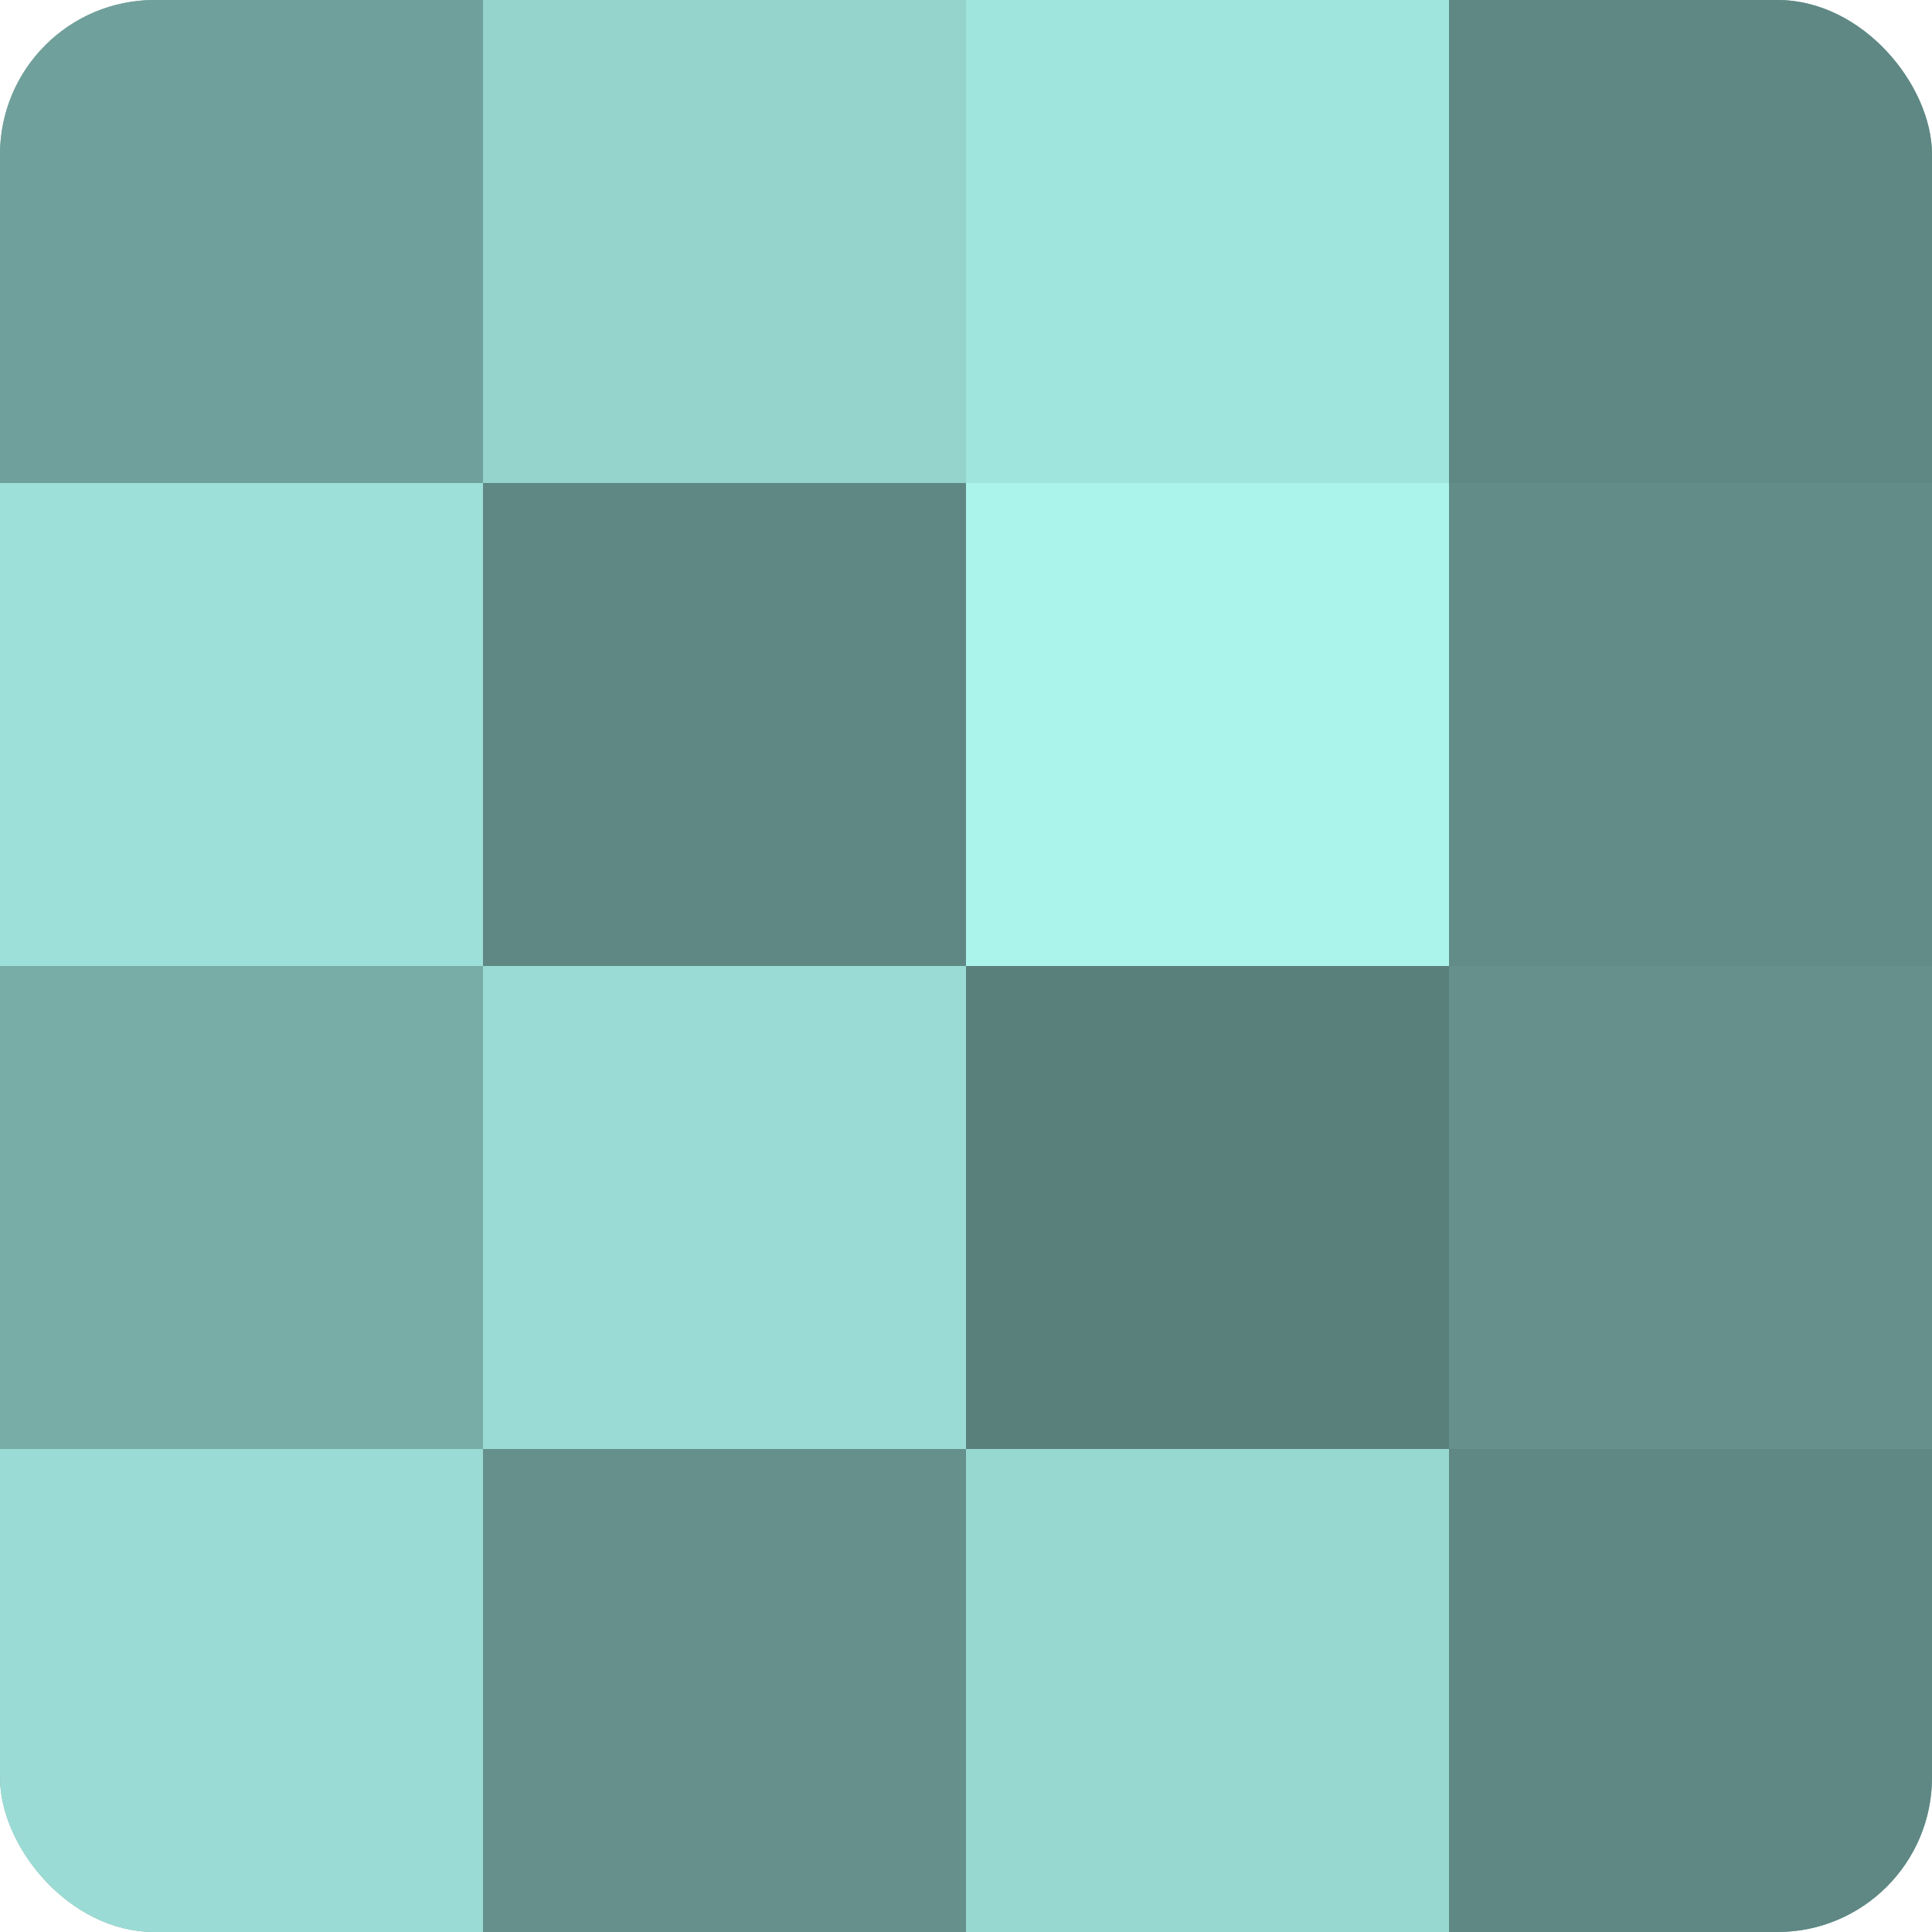
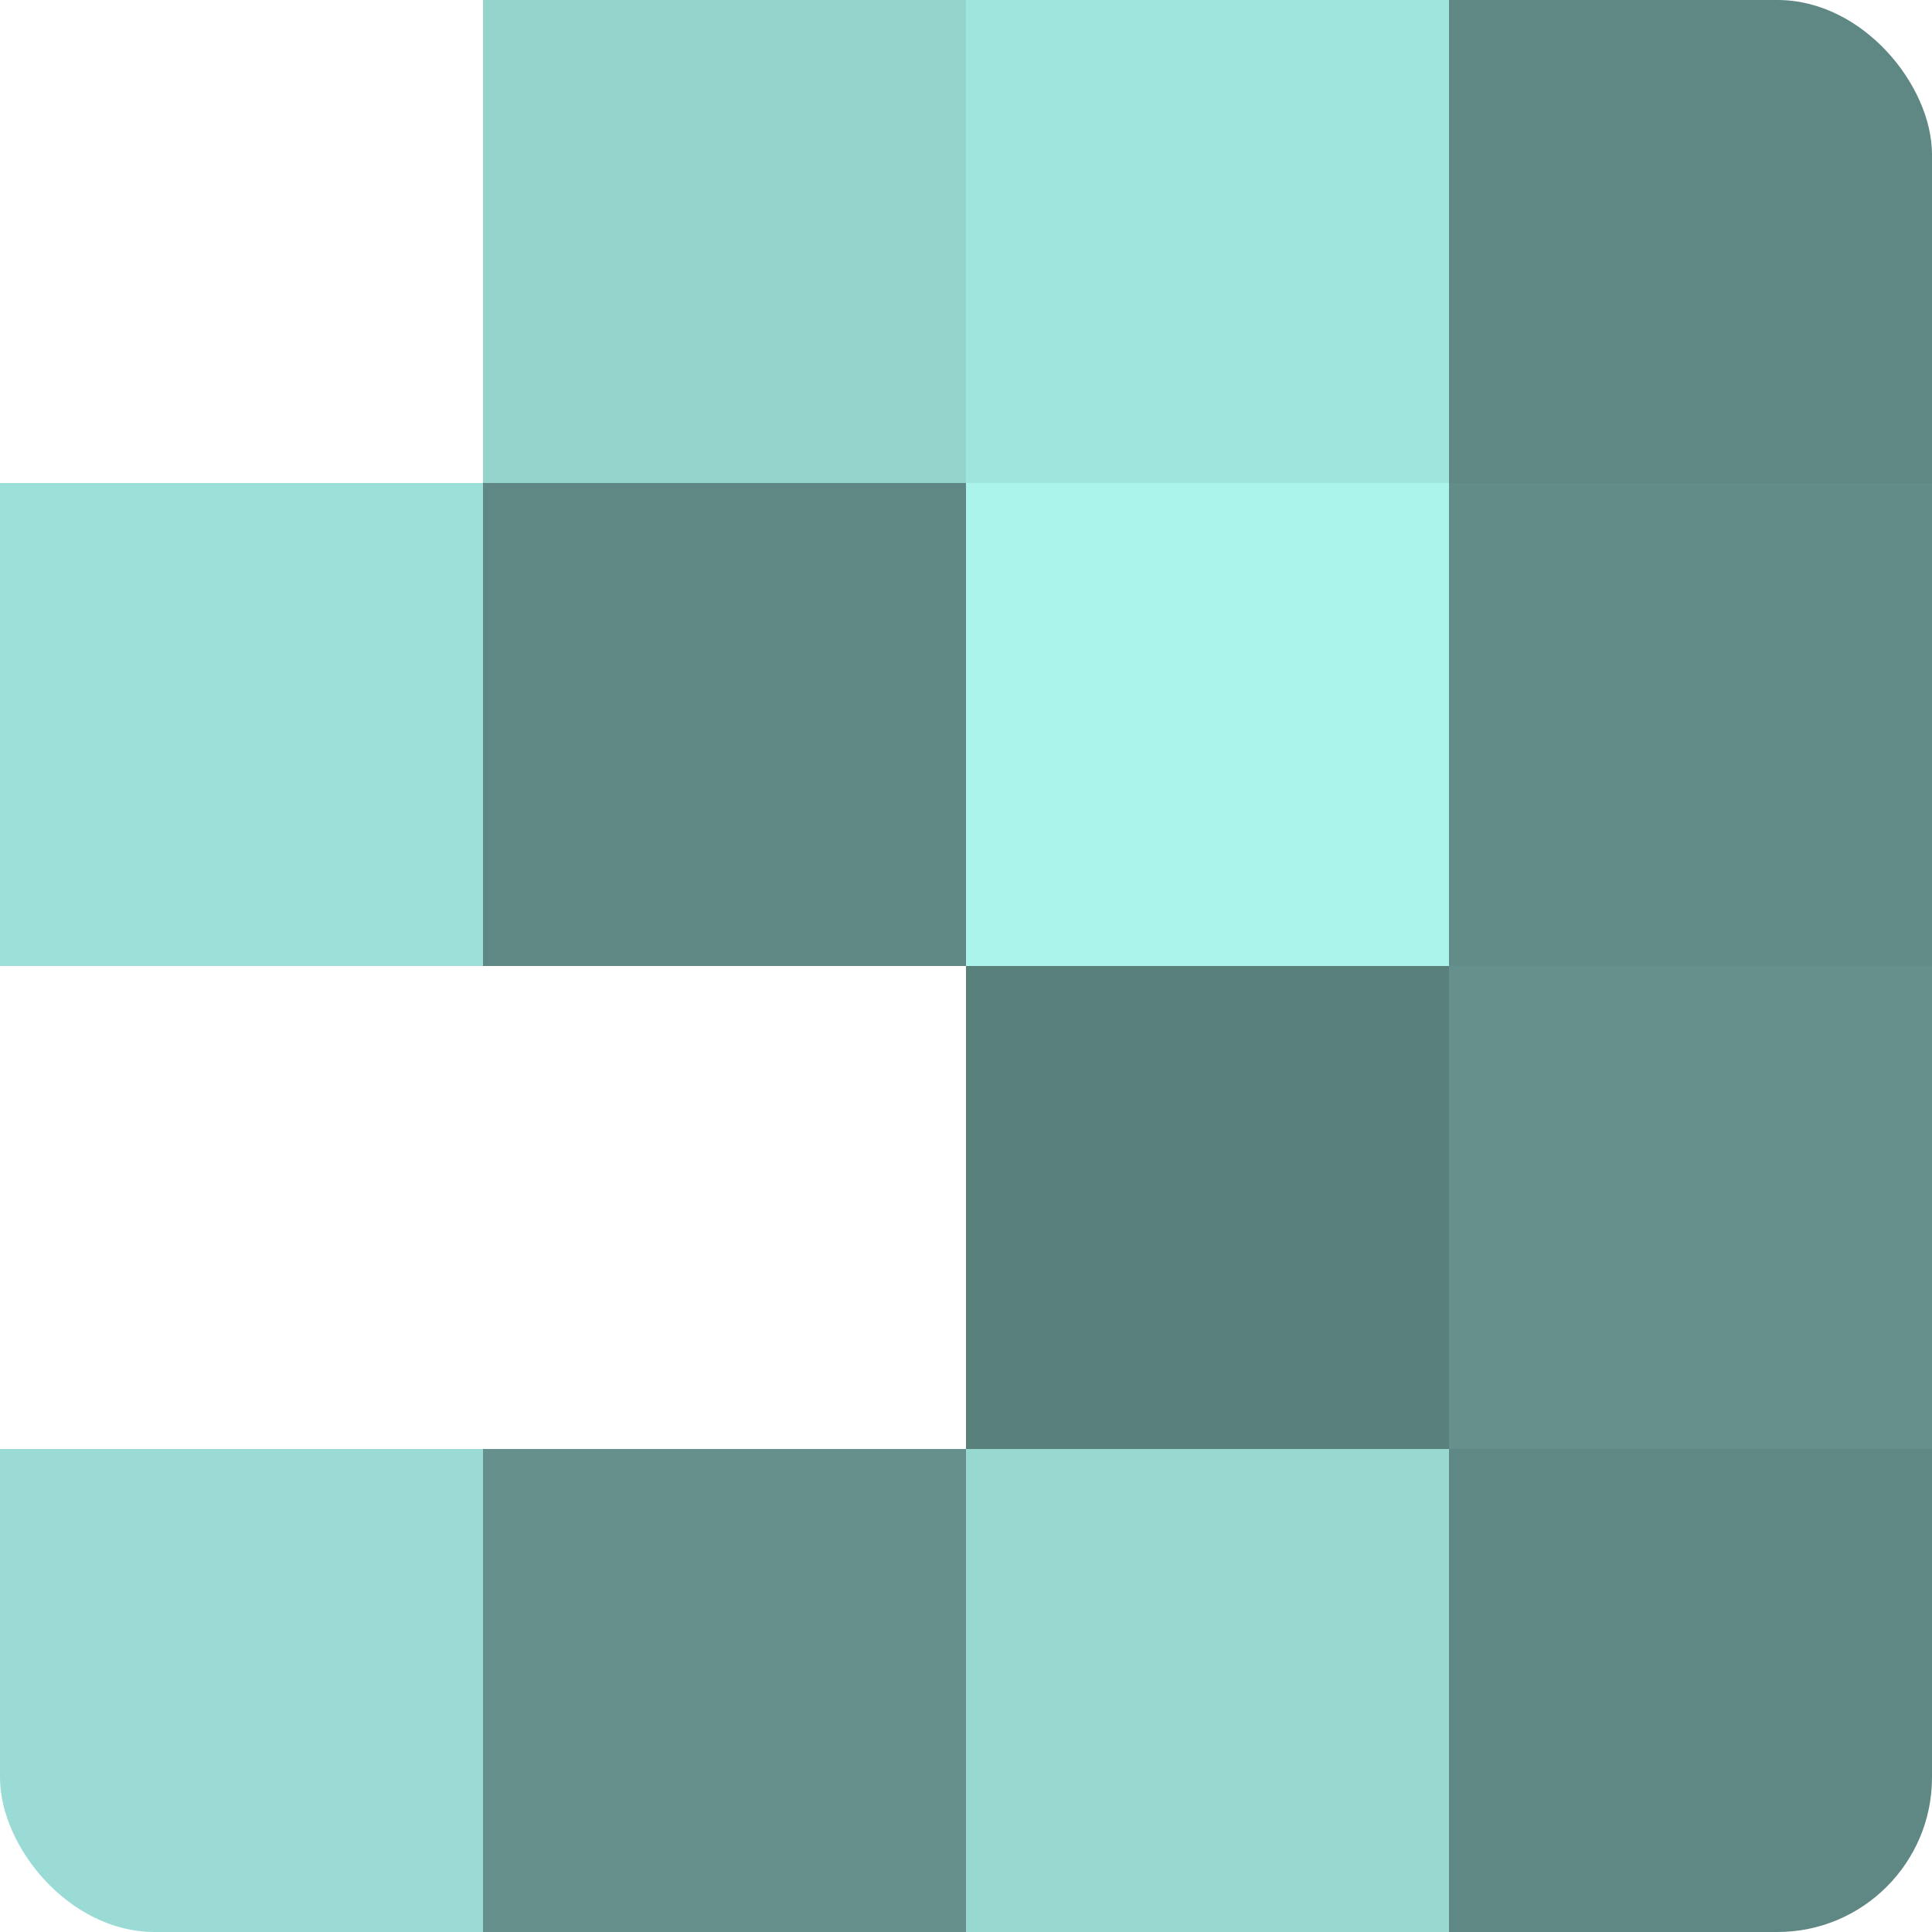
<svg xmlns="http://www.w3.org/2000/svg" width="80" height="80" viewBox="0 0 100 100" preserveAspectRatio="xMidYMid meet">
  <defs>
    <clipPath id="c" width="100" height="100">
      <rect width="100" height="100" rx="8" ry="8" />
    </clipPath>
  </defs>
  <g clip-path="url(#c)">
-     <rect width="100" height="100" fill="#70a09b" />
-     <rect width="25" height="25" fill="#70a09b" />
    <rect y="25" width="25" height="25" fill="#9de0d9" />
-     <rect y="50" width="25" height="25" fill="#78aca7" />
    <rect y="75" width="25" height="25" fill="#9adcd5" />
    <rect x="25" width="25" height="25" fill="#94d4cd" />
    <rect x="25" y="25" width="25" height="25" fill="#5f8884" />
-     <rect x="25" y="50" width="25" height="25" fill="#9adcd5" />
    <rect x="25" y="75" width="25" height="25" fill="#65908c" />
    <rect x="50" width="25" height="25" fill="#9fe4dd" />
    <rect x="50" y="25" width="25" height="25" fill="#abf4ec" />
    <rect x="50" y="50" width="25" height="25" fill="#5a807c" />
    <rect x="50" y="75" width="25" height="25" fill="#97d8d1" />
    <rect x="75" width="25" height="25" fill="#5f8884" />
    <rect x="75" y="25" width="25" height="25" fill="#628c88" />
    <rect x="75" y="50" width="25" height="25" fill="#65908c" />
    <rect x="75" y="75" width="25" height="25" fill="#5f8884" />
  </g>
</svg>